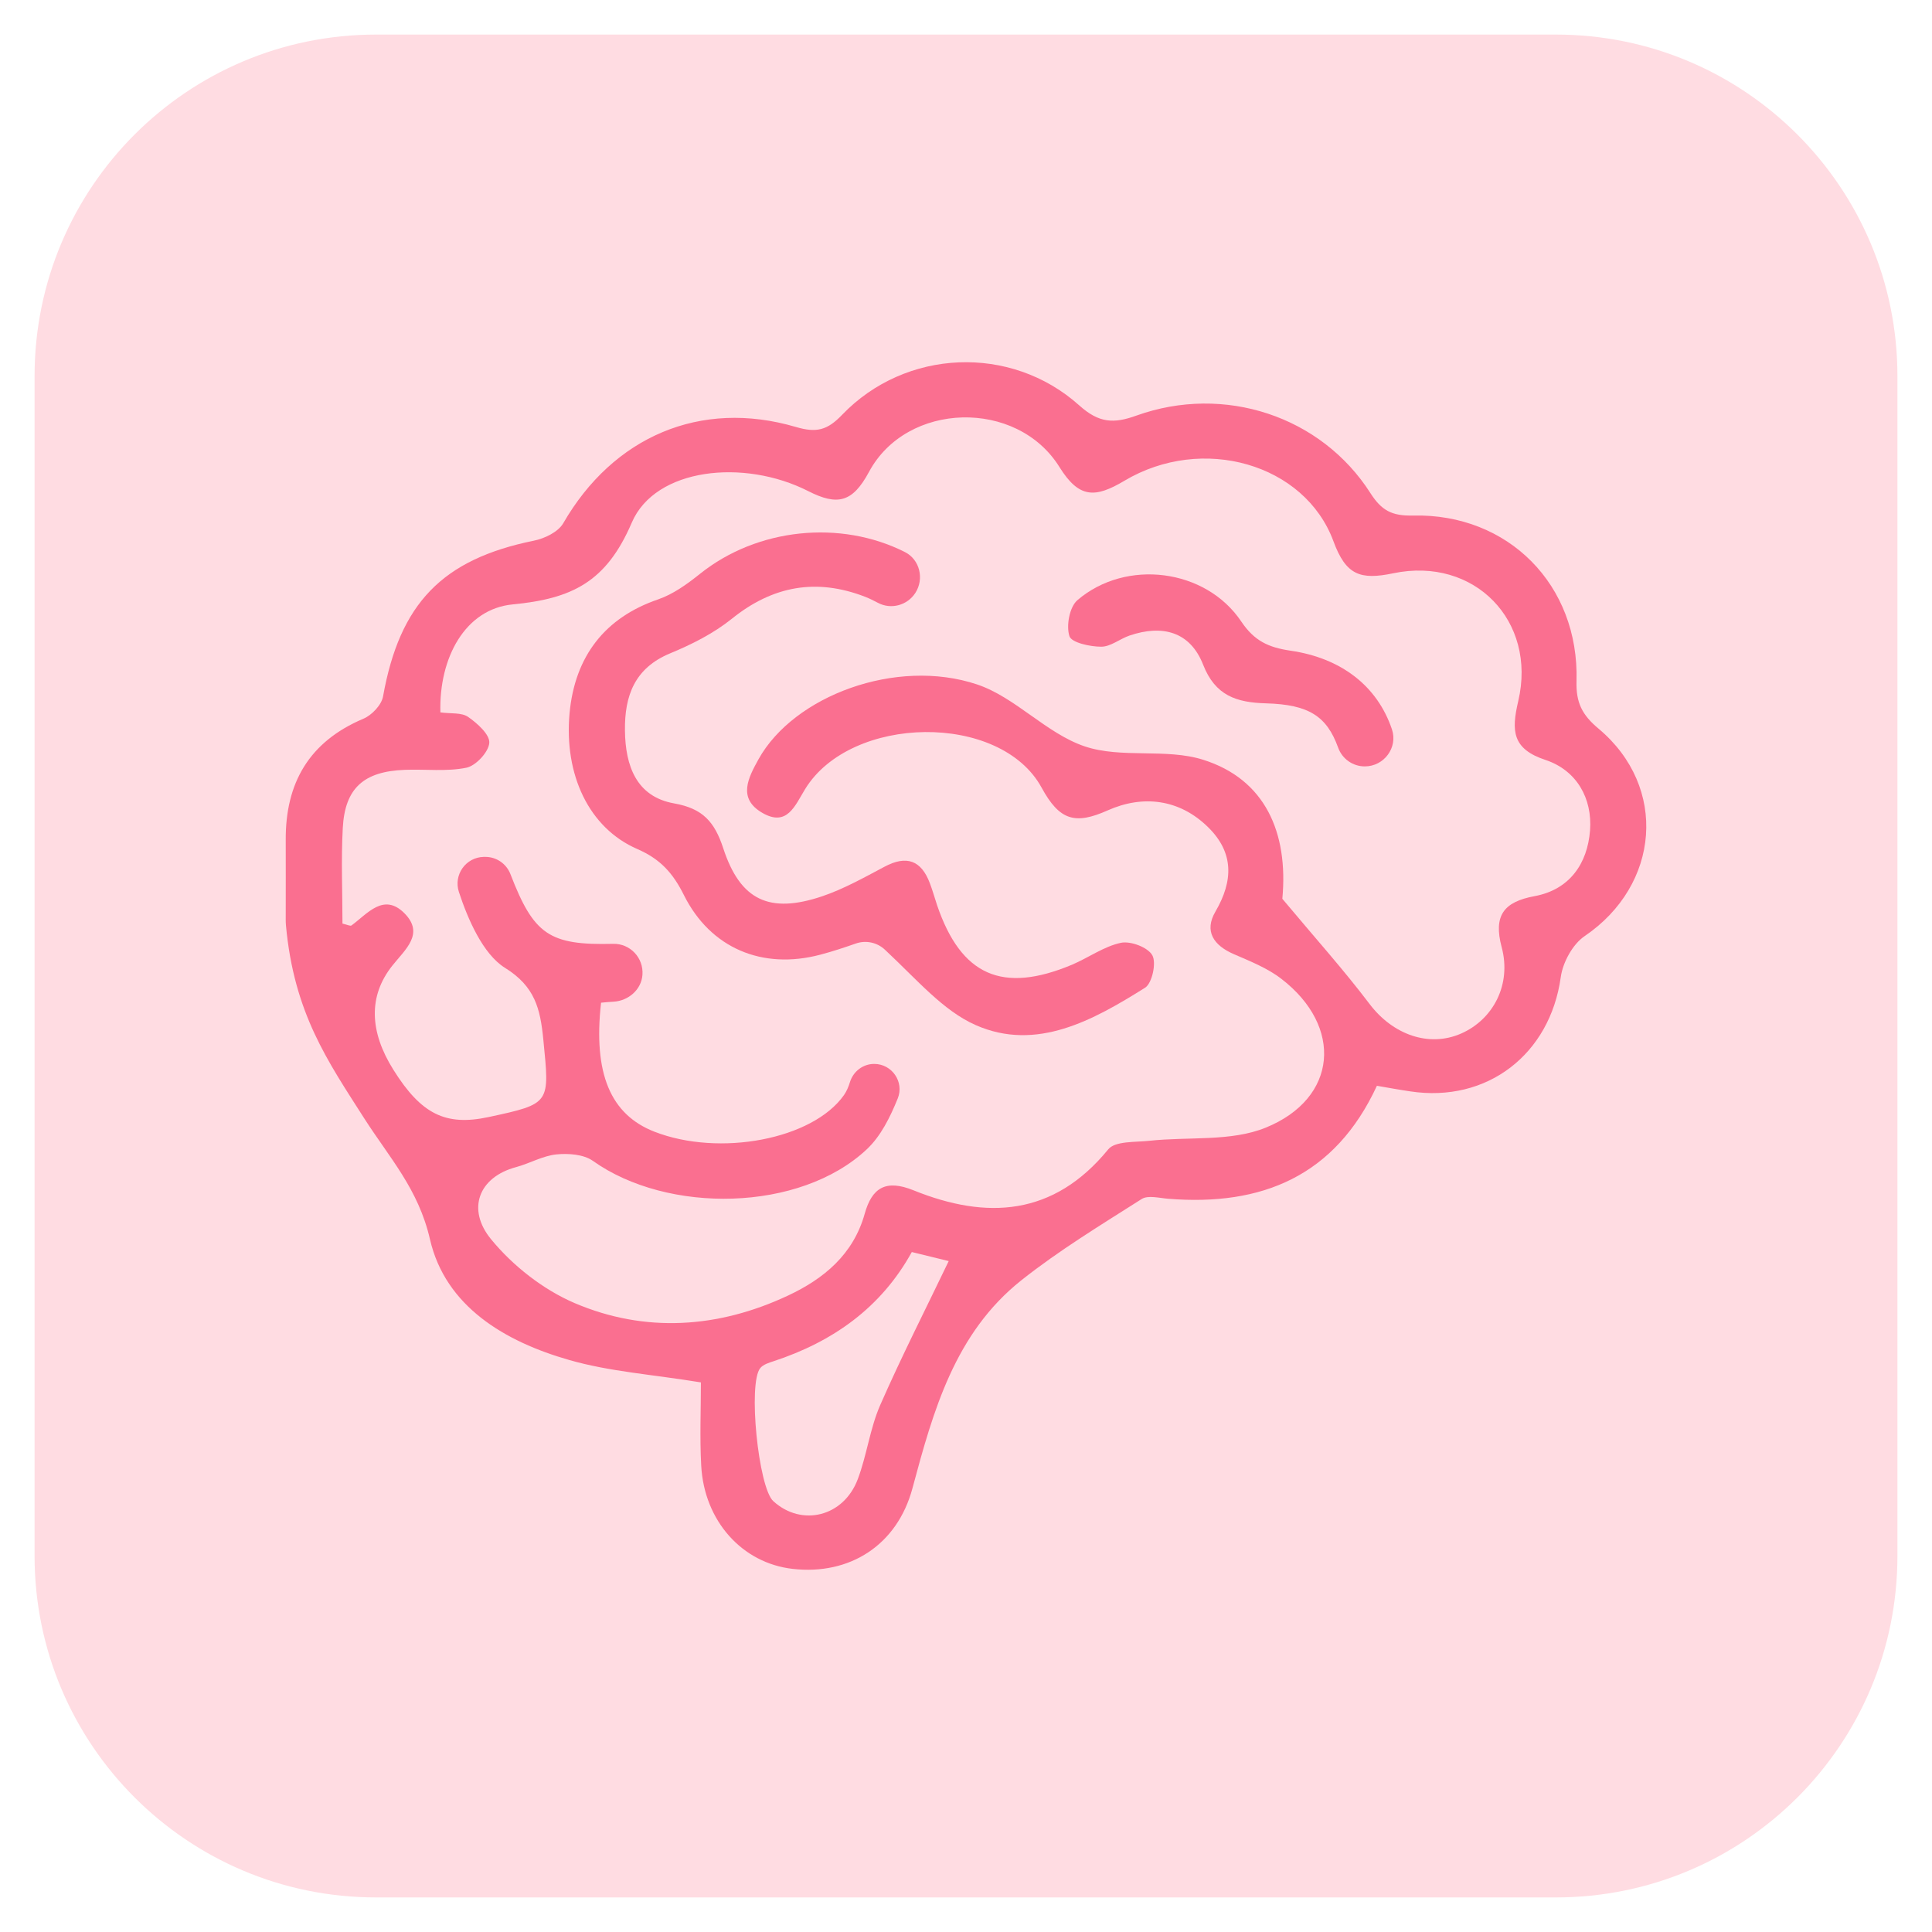
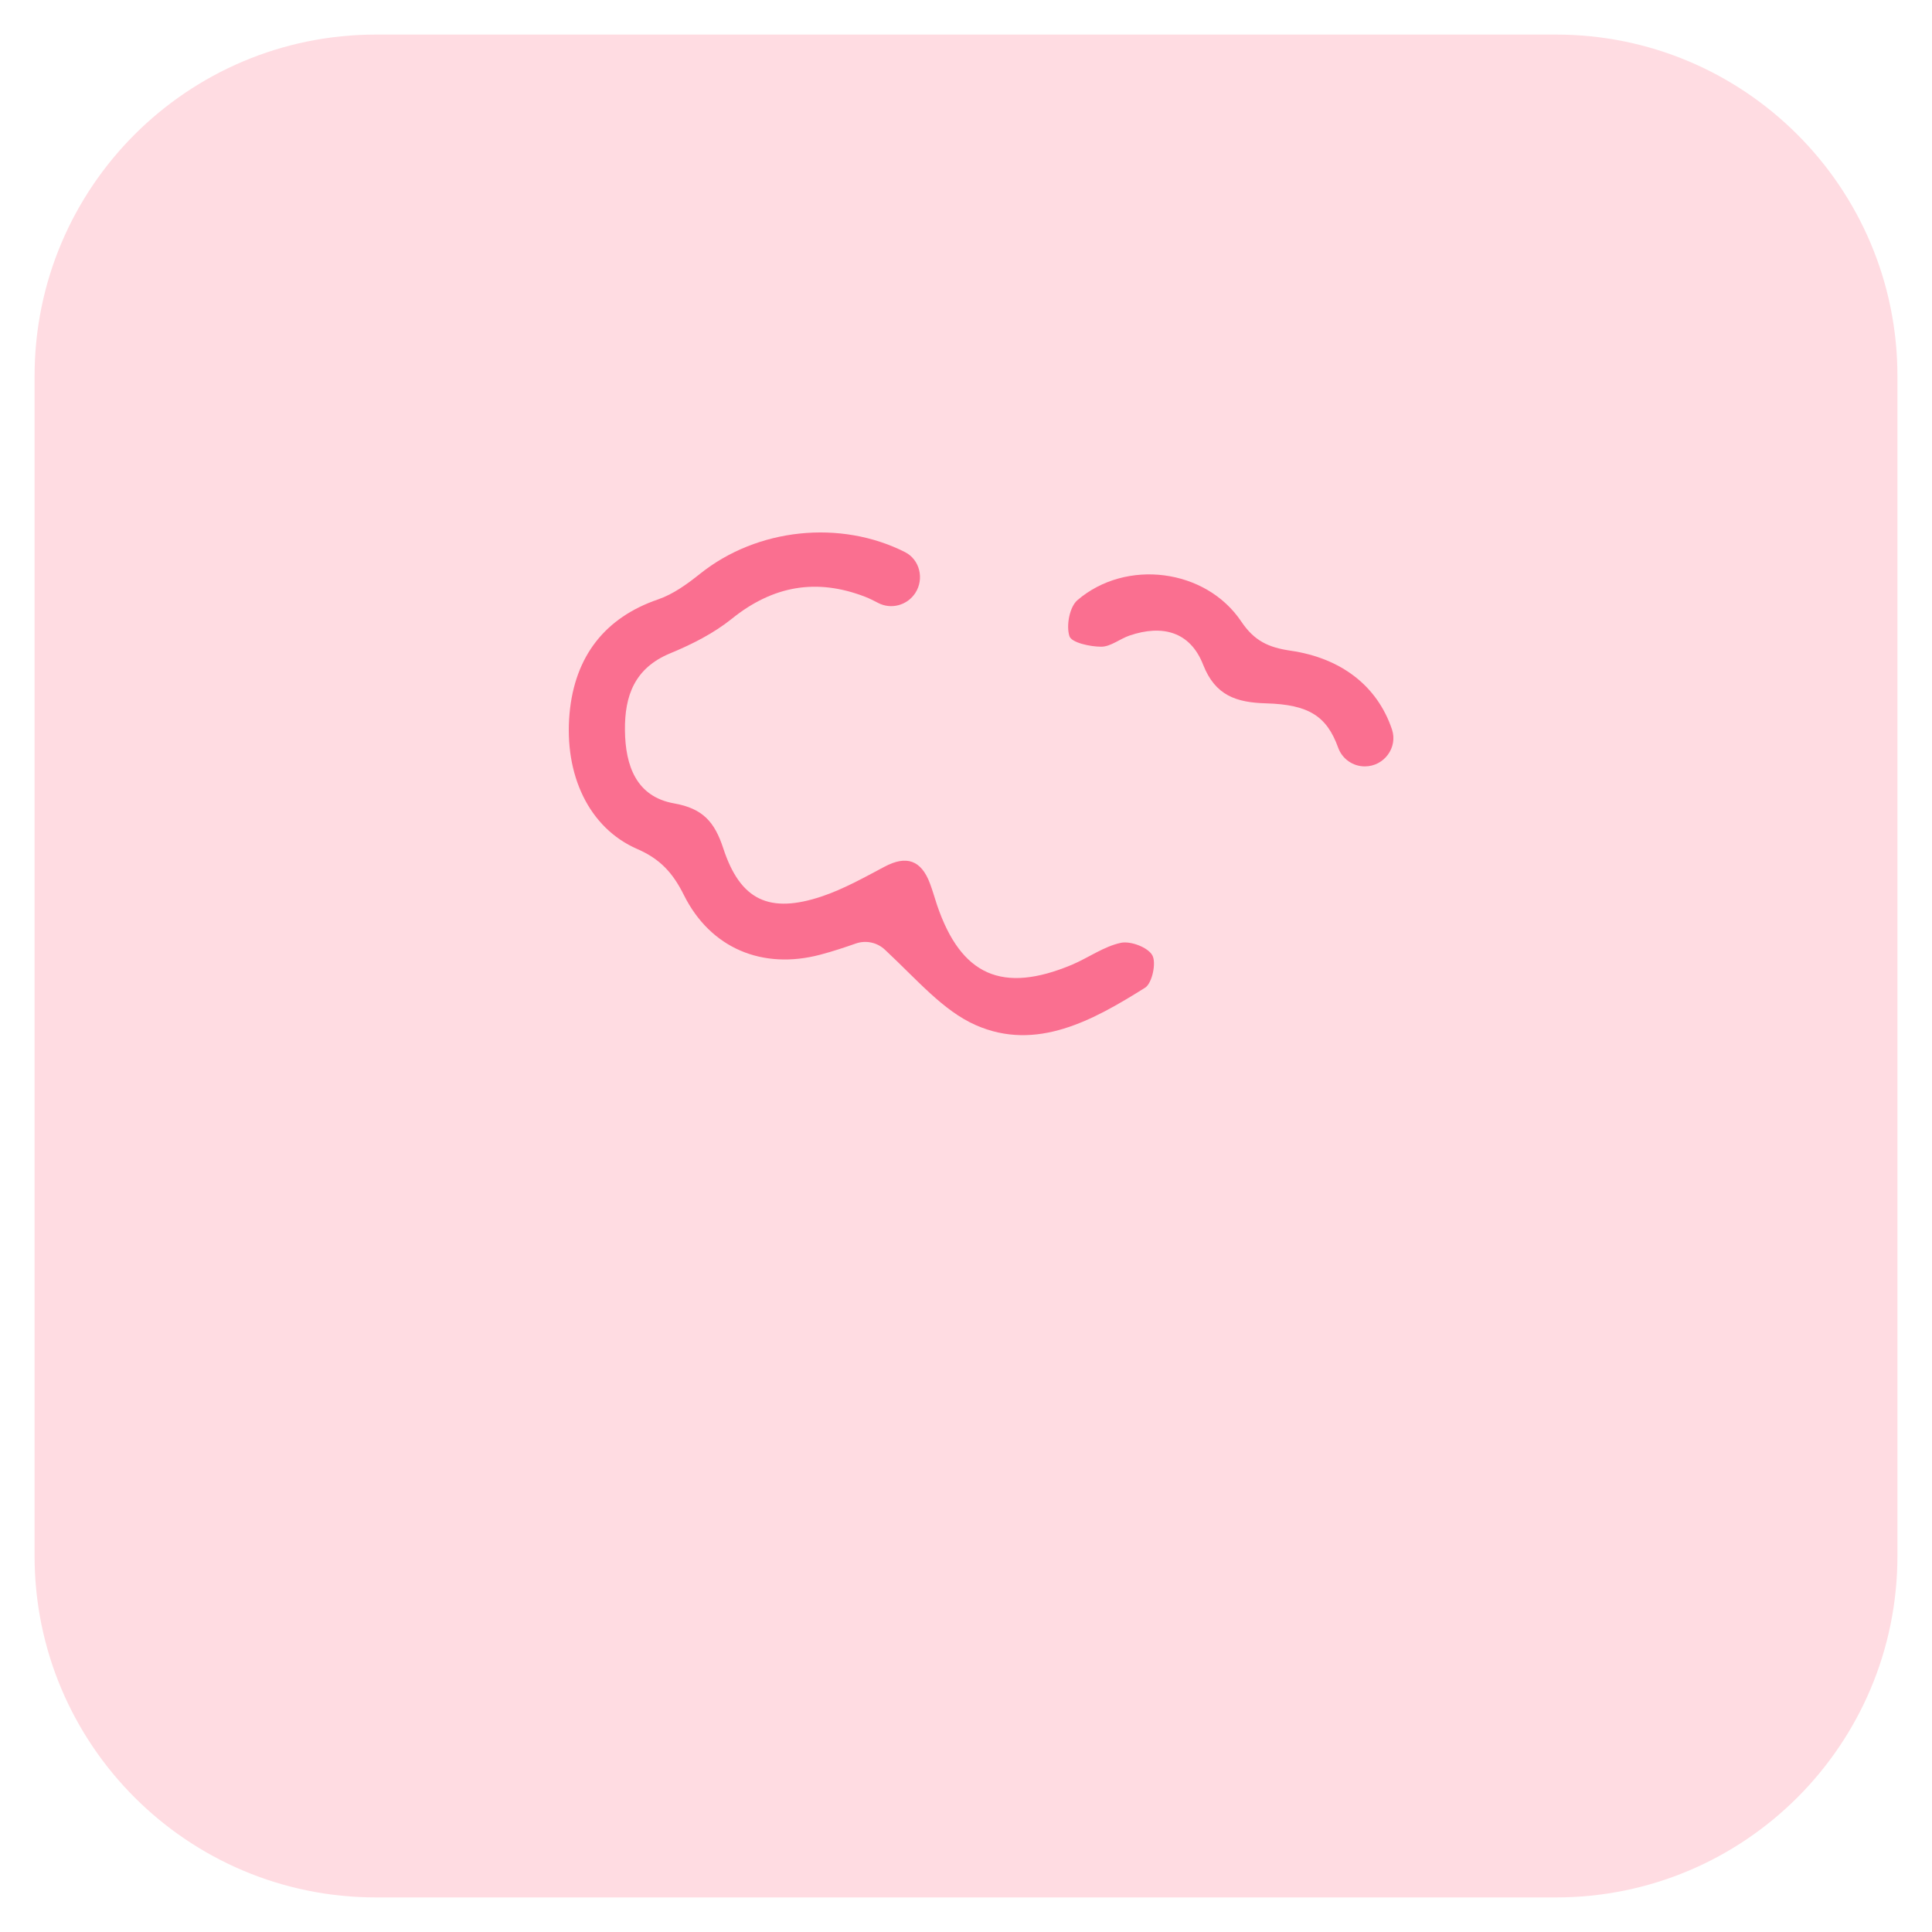
<svg xmlns="http://www.w3.org/2000/svg" xml:space="preserve" style="enable-background:new 0 0 190 190;" viewBox="0 0 190 190" y="0px" x="0px" id="Layer_1" version="1.1">
  <style type="text/css">
	.st0{fill:#56B6C1;}
	.st1{fill:#F0FFFF;}
	.st2{fill:#83CFD7;}
	.st3{fill:#1E9AA8;}
	.st4{fill:none;stroke:#1E9AA8;stroke-width:3;stroke-linecap:round;stroke-linejoin:round;stroke-miterlimit:10;}
	.st5{fill:#FFFFFF;stroke:#FFFFFF;stroke-width:1.321;stroke-miterlimit:10;}
	.st6{fill:#FFFFFF;stroke:#FFFFFF;stroke-width:5.286;stroke-linecap:round;stroke-linejoin:round;stroke-miterlimit:10;}
	.st7{fill:#FA6F90;}
	.st8{fill:none;stroke:#1E9AA8;stroke-width:5;stroke-linecap:round;stroke-linejoin:round;stroke-miterlimit:10;}
	.st9{fill:none;stroke:#1E9AA8;stroke-width:5.345;stroke-linecap:round;stroke-linejoin:round;stroke-miterlimit:10;}
	.st10{fill:#FFDCE2;}
	.st11{fill:#FA6F90;stroke:#FA6F90;stroke-miterlimit:10;}
	.st12{fill:none;stroke:#FA6F90;stroke-width:6;stroke-linecap:round;stroke-linejoin:round;stroke-miterlimit:10;}
	.st13{fill:none;stroke:#FA6F90;stroke-width:7.29;stroke-linecap:round;stroke-linejoin:round;stroke-miterlimit:10;}
	.st14{fill:#FFEFF3;}
	.st15{fill:none;stroke:#FA6F90;stroke-width:4.479;stroke-linecap:round;stroke-linejoin:round;stroke-miterlimit:10;}
	.st16{fill:none;stroke:#FA6F90;stroke-width:5;stroke-linecap:round;stroke-linejoin:round;stroke-miterlimit:10;}
	.st17{fill:none;stroke:#56B6C1;stroke-width:4.097;stroke-linecap:round;stroke-linejoin:round;stroke-miterlimit:10;}
</style>
  <path d="M153.02,186.6H36.98c-18.55,0-33.58-15.04-33.58-33.58V36.98C3.4,18.43,18.43,3.4,36.98,3.4h116.04  c18.55,0,33.58,15.04,33.58,33.58v116.04C186.6,171.57,171.57,186.6,153.02,186.6z" class="st10" />
  <g>
-     <path d="M157.22,71.67c-1.63-1.36-2.24-2.56-2.18-4.7c0.27-9.43-6.7-16.49-16.09-16.27c-2.07,0.05-3.09-0.5-4.18-2.21   c-4.84-7.57-14.37-10.72-23.01-7.62c-2.24,0.81-3.68,0.74-5.62-1c-6.74-6.04-17.11-5.56-23.33,0.93c-1.45,1.51-2.51,1.79-4.54,1.19   c-9.39-2.76-17.97,0.96-22.88,9.47c-0.49,0.85-1.83,1.5-2.88,1.71c-9.01,1.83-13.2,6.16-14.84,15.32c-0.15,0.84-1.1,1.84-1.93,2.19   C30.4,72.94,28.06,77,28.1,82.64c0.01,2.41,0,4.82,0,7.22c0,0.38-0.01,0.78,0.02,1.13c0.79,8.64,4.09,13.34,7.71,19.01   c2.48,3.87,5.32,6.95,6.45,11.86c1.52,6.64,7.4,10.09,13.71,11.89c3.96,1.14,8.17,1.42,12.94,2.2c0,2.65-0.12,5.42,0.03,8.18   c0.29,5.45,4.03,9.6,9,10.16c5.62,0.64,10.27-2.35,11.77-7.91c2.05-7.65,4.18-15.28,10.71-20.47c3.72-2.95,7.82-5.44,11.83-7.99   c0.62-0.4,1.73-0.1,2.61-0.03c9.21,0.75,16.42-2.22,20.53-11.11c1.1,0.19,2.19,0.39,3.28,0.55c7.58,1.15,13.75-3.66,14.8-11.23   c0.2-1.45,1.17-3.24,2.35-4.04C163.24,87.04,164.06,77.41,157.22,71.67z M86.55,138.21c-1,2.3-1.3,4.89-2.19,7.25   c-1.39,3.71-5.52,4.71-8.31,2.17c-1.47-1.33-2.51-11.62-1.28-13.09c0.29-0.35,0.84-0.52,1.3-0.67c5.84-1.92,10.58-5.26,13.6-10.74   c1.58,0.38,2.89,0.71,3.63,0.89C91.05,128.71,88.66,133.4,86.55,138.21z M156.37,81.67c-0.25,3.25-2,5.82-5.45,6.46   c-3.04,0.56-4.07,1.91-3.24,5.02c0.98,3.65-0.81,7.09-3.98,8.49c-3.19,1.4-6.73,0.1-9-2.89c-2.55-3.37-5.38-6.52-8.59-10.36   c0.61-6.55-1.72-11.76-7.78-13.67c-3.66-1.16-8.04-0.1-11.66-1.32c-3.78-1.28-6.8-4.82-10.58-6.09   c-7.97-2.66-18.03,1.13-21.49,7.35c-1,1.81-2.1,3.85,0.37,5.28c2.44,1.41,3.21-0.71,4.21-2.34c4.5-7.33,19.19-7.57,23.25-0.15   c1.77,3.25,3.3,3.68,6.52,2.24c3.42-1.52,7.02-1.14,9.87,1.67c2.54,2.5,2.47,5.27,0.71,8.29c-1.13,1.93-0.18,3.32,1.8,4.18   c1.61,0.7,3.31,1.37,4.68,2.43c6.1,4.68,5.56,11.76-1.54,14.64c-3.42,1.39-7.6,0.87-11.44,1.29c-1.39,0.15-3.36,0.01-4.04,0.84   c-5.37,6.57-11.95,6.94-19.15,4.03c-2.74-1.11-4.09-0.24-4.8,2.3c-1.12,4.01-4.02,6.4-7.54,8.05c-6.86,3.22-14.05,3.7-20.99,0.74   c-3.08-1.32-6.06-3.65-8.21-6.27c-2.43-2.95-1.24-6.11,2.45-7.1c1.34-0.36,2.61-1.11,3.96-1.25c1.18-0.12,2.68-0.01,3.59,0.63   c7.35,5.24,20.37,5.05,26.95-1.14c1.36-1.28,2.27-3.1,3.04-5c0.65-1.62-0.57-3.39-2.32-3.39h0c-1.1,0-2.05,0.73-2.38,1.78   c-0.14,0.46-0.32,0.89-0.58,1.27c-3.08,4.39-12.26,6.1-18.64,3.62c-4.33-1.68-6.04-5.72-5.26-12.69c0.4-0.05,0.81-0.07,1.22-0.1   c1.46-0.08,2.74-1.17,2.85-2.63c0.13-1.69-1.22-3.1-2.88-3.06c-6.3,0.16-7.81-0.92-10.1-6.85c-0.4-1.04-1.4-1.72-2.52-1.7l-0.11,0   c-1.77,0.04-2.99,1.77-2.44,3.45c0.87,2.65,2.36,6.11,4.53,7.46c2.95,1.83,3.47,4.01,3.77,7.03c0.62,6.34,0.78,6.32-5.4,7.65   c-4.21,0.9-6.61-0.29-9.34-4.65c-2.37-3.77-2.47-7.27-0.11-10.24c1.27-1.6,3.2-3.14,1.19-5.16c-2.04-2.04-3.62,0.04-5.2,1.2   c-0.12,0.09-0.44-0.08-0.89-0.18c0-3.1-0.14-6.26,0.03-9.4c0.21-3.93,2.07-5.57,6.1-5.72c2.03-0.08,4.11,0.19,6.06-0.21   c0.93-0.19,2.19-1.55,2.25-2.45c0.05-0.82-1.18-1.92-2.09-2.55c-0.64-0.44-1.68-0.3-2.72-0.44c-0.15-5.38,2.44-10.17,7.11-10.62   c5.81-0.56,9.2-2.18,11.71-8.04c2.31-5.39,11.03-6.32,17.36-3.1c2.89,1.47,4.36,1.1,5.97-1.89c3.72-6.93,14.55-7.2,18.73-0.48   c1.92,3.08,3.49,3.08,6.39,1.35c7.65-4.56,17.74-1.69,20.56,5.96c1.22,3.31,2.62,3.82,5.87,3.14c7.99-1.67,14.15,4.69,12.3,12.57   c-0.68,2.91-0.62,4.71,2.72,5.8C155.05,75.77,156.61,78.51,156.37,81.67z" class="st7" />
-     <path d="M113.32,93.94c-0.44-0.78-2.13-1.42-3.09-1.22c-1.68,0.36-3.19,1.47-4.82,2.16   c-6.84,2.86-10.89,1.06-13.25-5.85c-0.24-0.72-0.44-1.45-0.71-2.16c-0.85-2.27-2.3-2.79-4.47-1.63c-2,1.06-4.01,2.19-6.14,2.91   c-5.16,1.73-8.03,0.41-9.71-4.72c-0.85-2.6-2.01-3.92-4.83-4.42c-3.73-0.66-4.8-3.71-4.84-7.17c-0.04-3.42,0.95-6.14,4.45-7.59   c2.13-0.88,4.27-1.96,6.05-3.39c4.04-3.26,8.34-4.02,13.12-2.17c0.43,0.17,0.86,0.38,1.27,0.6c1.29,0.68,2.88,0.24,3.67-0.98l0,0   c0.89-1.38,0.44-3.28-1.03-4.02c-6.32-3.19-14.51-2.38-20.16,2.15c-1.25,1-2.63,2-4.12,2.51c-5.16,1.77-8.18,5.53-8.7,11.22   c-0.54,5.99,1.88,11.25,6.67,13.33c2.28,0.99,3.51,2.38,4.58,4.53c2.61,5.23,7.72,7.36,13.4,5.86c1.26-0.33,2.5-0.75,3.5-1.1   c1-0.35,2.11-0.11,2.88,0.62c3.19,2.98,5.7,5.98,8.91,7.4c5.98,2.64,11.57-0.48,16.67-3.68C113.31,96.68,113.74,94.67,113.32,93.94   z" class="st7" />
+     <path d="M113.32,93.94c-0.44-0.78-2.13-1.42-3.09-1.22c-1.68,0.36-3.19,1.47-4.82,2.16   c-6.84,2.86-10.89,1.06-13.25-5.85c-0.24-0.72-0.44-1.45-0.71-2.16c-0.85-2.27-2.3-2.79-4.47-1.63c-2,1.06-4.01,2.19-6.14,2.91   c-5.16,1.73-8.03,0.41-9.71-4.72c-0.85-2.6-2.01-3.92-4.83-4.42c-3.73-0.66-4.8-3.71-4.84-7.17c-0.04-3.42,0.95-6.14,4.45-7.59   c2.13-0.88,4.27-1.96,6.05-3.39c4.04-3.26,8.34-4.02,13.12-2.17c0.43,0.17,0.86,0.38,1.27,0.6c1.29,0.68,2.88,0.24,3.67-0.98l0,0   c0.89-1.38,0.44-3.28-1.03-4.02c-6.32-3.19-14.51-2.38-20.16,2.15c-1.25,1-2.63,2-4.12,2.51c-5.16,1.77-8.18,5.53-8.7,11.22   c-0.54,5.99,1.88,11.25,6.67,13.33c2.28,0.99,3.51,2.38,4.58,4.53c2.61,5.23,7.72,7.36,13.4,5.86c1.26-0.33,2.5-0.75,3.5-1.1   c1-0.35,2.11-0.11,2.88,0.62c3.19,2.98,5.7,5.98,8.91,7.4c5.98,2.64,11.57-0.48,16.67-3.68C113.31,96.68,113.74,94.67,113.32,93.94   " class="st7" />
    <path d="M134.22,75.37c1.89,0,3.27-1.85,2.67-3.64c-1.44-4.28-5.01-7.02-9.98-7.74c-2.16-0.32-3.55-0.95-4.84-2.87   c-3.5-5.21-11.34-6.19-16.11-2.1c-0.78,0.67-1.12,2.51-0.79,3.54c0.2,0.64,2.03,1.04,3.13,1.04c0.93,0,1.84-0.78,2.79-1.1   c3.21-1.09,5.95-0.4,7.23,2.87c1.19,3.03,3.25,3.72,6.2,3.8c4.19,0.12,5.96,1.26,7.08,4.36C132,74.64,133.05,75.37,134.22,75.37   L134.22,75.37z" class="st7" />
  </g>
</svg>